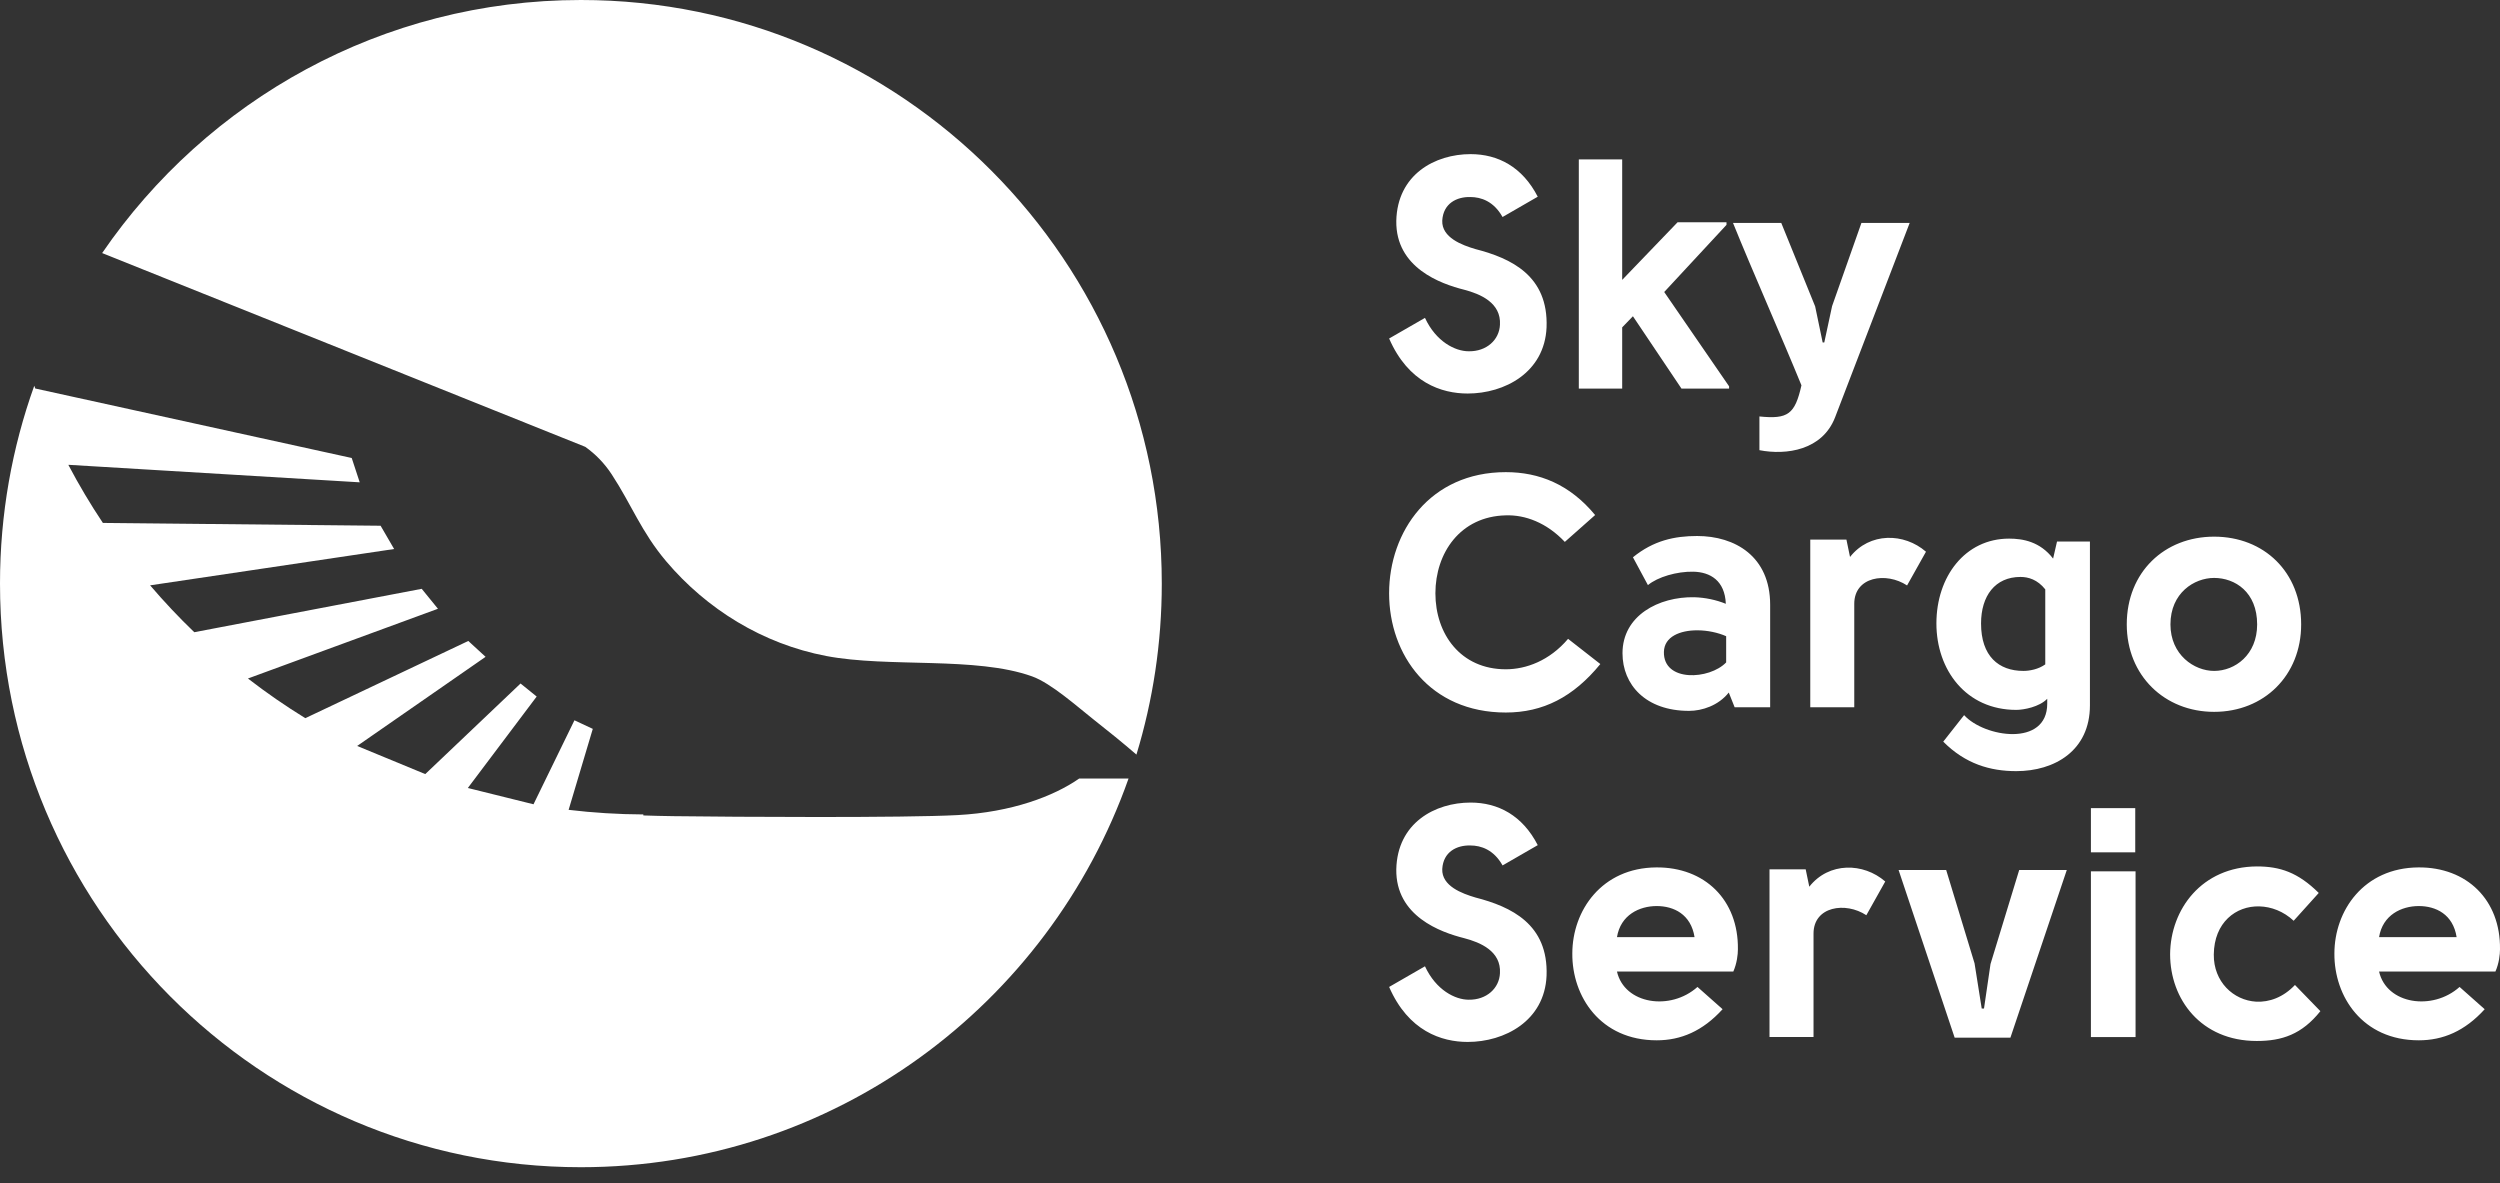
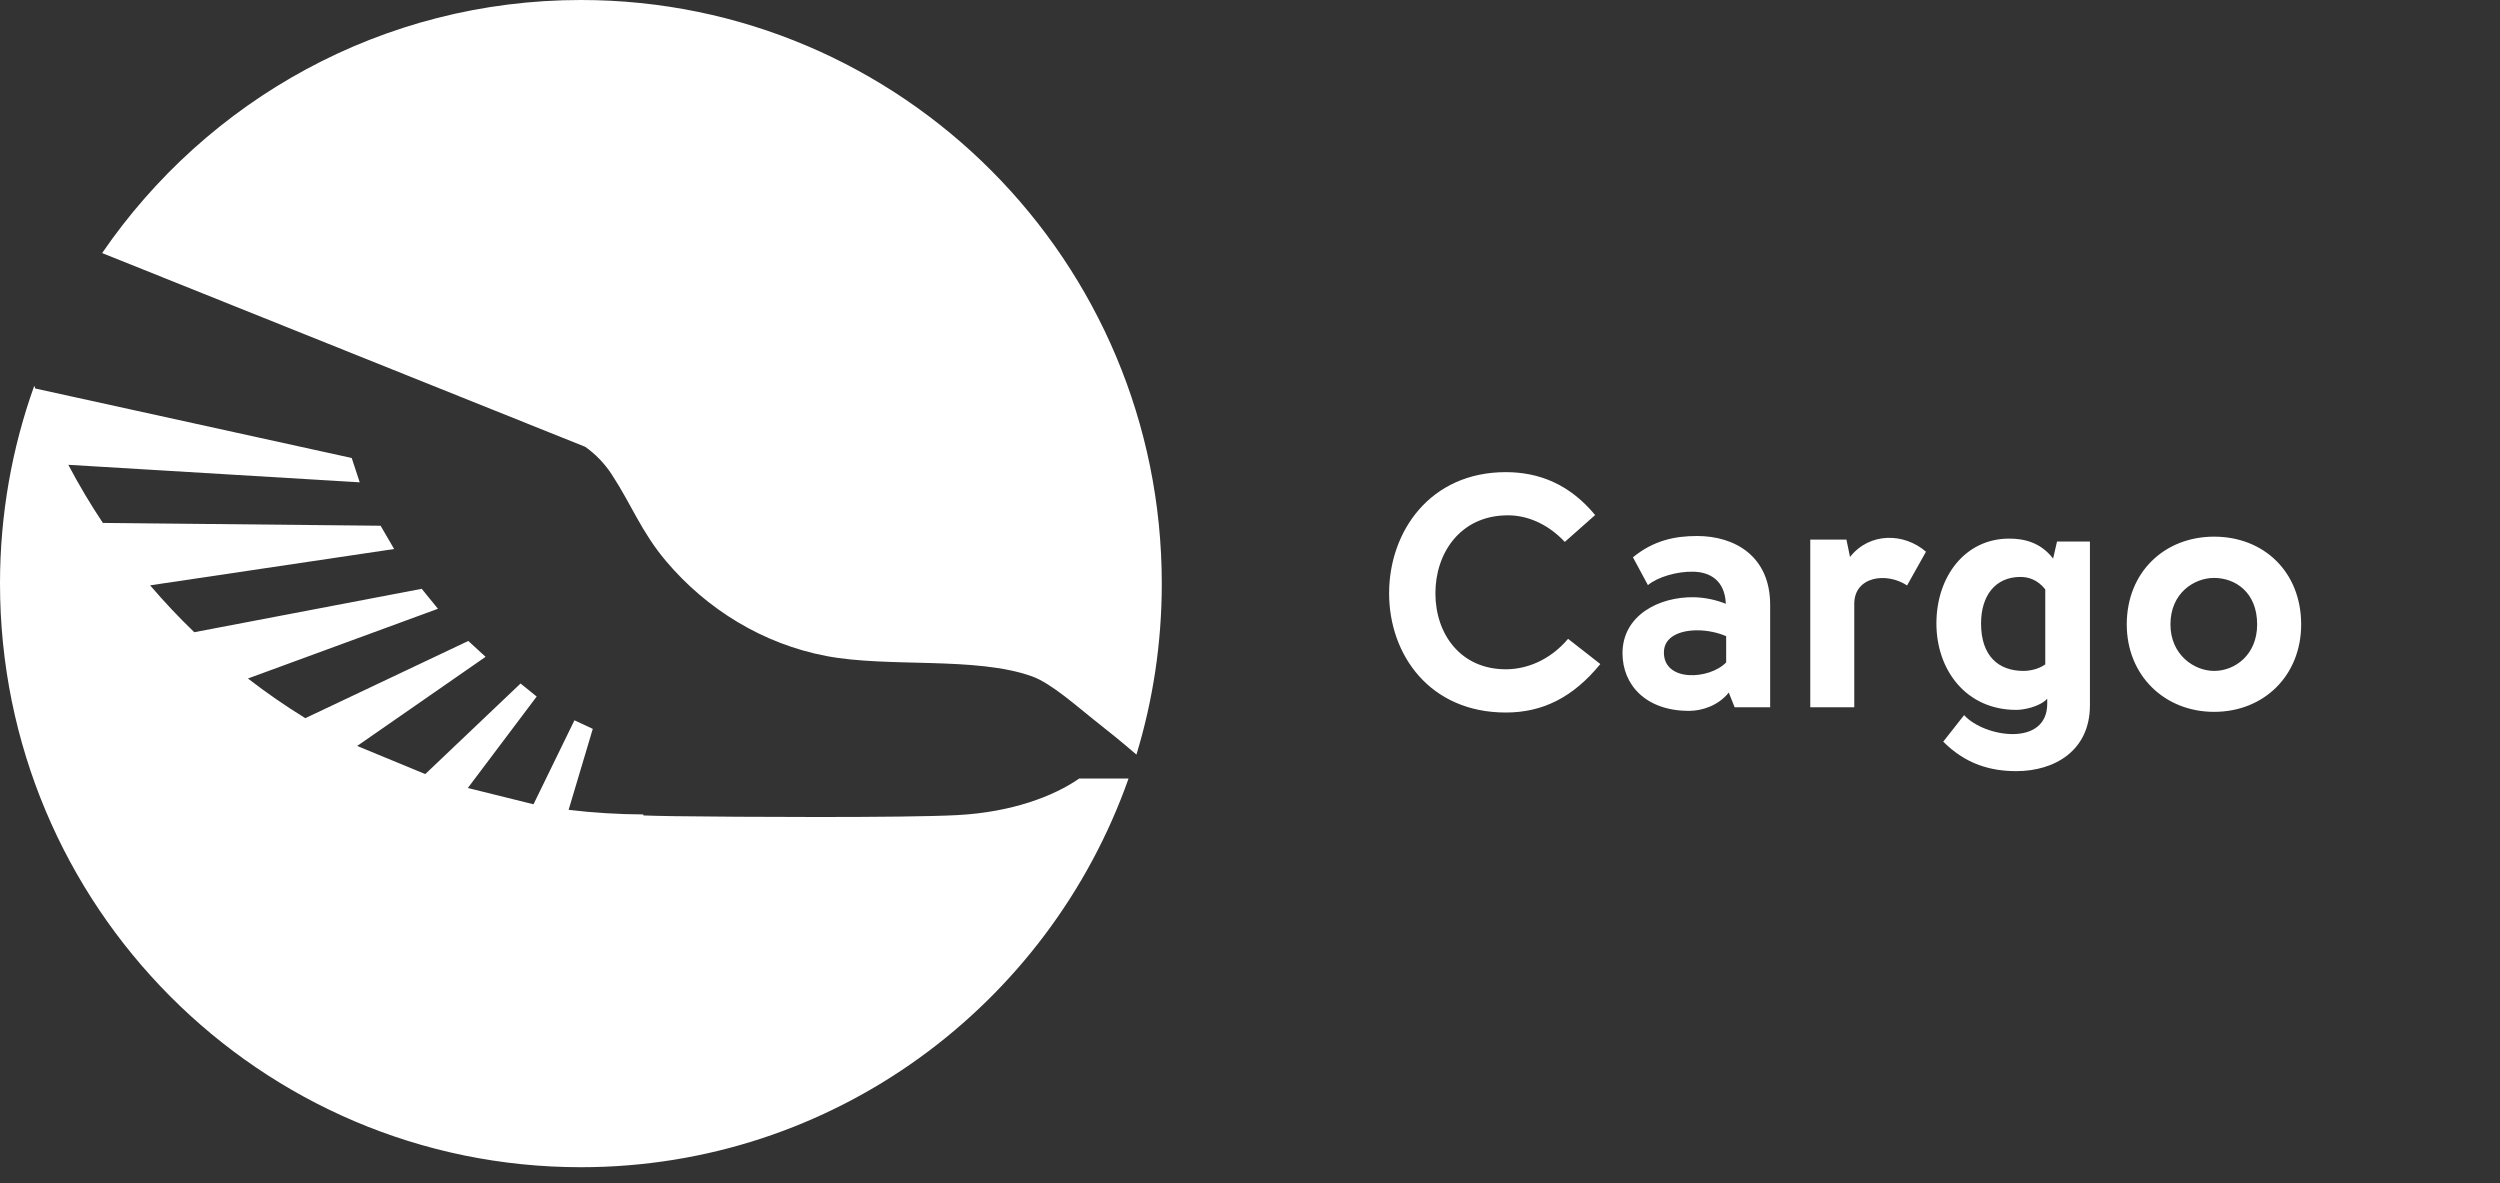
<svg xmlns="http://www.w3.org/2000/svg" width="112" height="53" viewBox="0 0 112 53" fill="none">
  <rect x="0" y="0" width="112" height="53" fill="#333333" stroke="none" />
  <path fill-rule="evenodd" clip-rule="evenodd" d="M26.024 0C40.397 0 52.048 11.706 52.048 26.145C52.048 28.811 51.65 31.383 50.912 33.806C50.317 33.29 49.627 32.733 48.995 32.236C48.26 31.657 47.09 30.607 46.238 30.302C43.722 29.398 39.812 29.921 37.017 29.389C34.166 28.846 31.658 27.288 29.848 25.15C28.73 23.828 28.292 22.605 27.402 21.248C27.067 20.738 26.667 20.337 26.219 20.018L4.576 11.337C9.268 4.49 17.124 0 26.024 0V0ZM50.559 34.878C46.981 45.023 37.348 52.291 26.024 52.291C11.651 52.291 0 40.585 0 26.145C0 23.034 0.542 20.05 1.535 17.282L1.58 17.405L15.757 20.518L16.115 21.608L3.112 20.826H3.062C3.534 21.721 4.05 22.59 4.609 23.427L17.051 23.553L17.657 24.596L6.725 26.223C7.351 26.956 8.011 27.657 8.704 28.323L18.893 26.379L19.62 27.273L11.108 30.397C11.931 31.034 12.789 31.627 13.678 32.174L20.98 28.715L21.754 29.426L16.001 33.419L19.052 34.679L23.321 30.621L24.043 31.205L20.959 35.302L23.901 36.032L25.735 32.269L26.557 32.653L25.474 36.281C26.573 36.412 27.691 36.482 28.823 36.487V36.532C29.244 36.546 29.696 36.558 30.174 36.564C32.991 36.601 40.48 36.645 42.9 36.516C45.32 36.387 47.211 35.672 48.348 34.878H50.558L50.559 34.878Z" fill="white" />
-   <path d="M106.582 41.985C106.742 40.987 107.59 40.591 108.363 40.591C109.123 40.591 109.897 40.958 110.057 41.985H106.582H106.582ZM110.189 44.215C108.977 45.3 106.918 44.992 106.582 43.525H111.795C111.956 43.159 112 42.763 112 42.528C112.029 40.312 110.51 38.845 108.349 38.86C105.895 38.875 104.581 40.797 104.581 42.718C104.567 44.64 105.837 46.606 108.364 46.606C109.444 46.606 110.423 46.196 111.314 45.213L110.189 44.215L110.189 44.215ZM103.88 40.004C102.946 39.08 102.143 38.816 101.106 38.816C98.638 38.831 97.236 40.738 97.221 42.748C97.221 44.758 98.594 46.636 101.106 46.636C102.23 46.636 103.121 46.342 103.953 45.3L102.814 44.127C102.288 44.684 101.661 44.904 101.077 44.875C100.054 44.816 99.164 43.98 99.178 42.762C99.192 41.325 100.171 40.576 101.223 40.606C101.748 40.62 102.303 40.826 102.756 41.251L103.88 40.004H103.88ZM93.673 39.036V46.46H95.673V39.036H93.673ZM95.659 38.185V36.205H93.673V38.185H95.659ZM88.781 45.183L88.46 43.158L87.189 38.977H85.057L87.569 46.489H90.066L92.592 38.977H90.46L89.175 43.188L88.883 45.183H88.781ZM79.274 38.947V46.459H81.246V41.823C81.246 40.606 82.677 40.385 83.612 41.002L84.459 39.491C83.48 38.64 81.932 38.61 81.056 39.725L80.895 38.947H79.274ZM72.44 41.985C72.601 40.987 73.448 40.591 74.222 40.591C74.981 40.591 75.755 40.958 75.916 41.985H72.44H72.44ZM76.047 44.215C74.835 45.3 72.776 44.992 72.44 43.525H77.653C77.814 43.158 77.858 42.762 77.858 42.528C77.887 40.312 76.368 38.845 74.207 38.86C71.754 38.874 70.44 40.797 70.44 42.718C70.425 44.64 71.696 46.606 74.222 46.606C75.302 46.606 76.281 46.195 77.172 45.212L76.047 44.215L76.047 44.215ZM68.891 37.862C68.205 36.527 67.11 35.955 65.883 35.955C64.291 35.955 62.598 36.864 62.554 38.947C62.525 41.045 64.54 41.765 65.592 42.029C66.322 42.219 67.256 42.615 67.198 43.598C67.169 44.273 66.599 44.801 65.796 44.787C65.197 44.787 64.335 44.361 63.839 43.29L62.233 44.215C63.094 46.195 64.584 46.679 65.752 46.679C67.402 46.679 69.198 45.74 69.286 43.716C69.374 41.398 67.694 40.62 66.103 40.209C65.504 40.033 64.584 39.696 64.613 38.933C64.657 38.155 65.27 37.862 65.869 37.877C66.351 37.877 66.92 38.067 67.315 38.771L68.892 37.862L68.891 37.862Z" fill="white" />
  <path d="M103.092 27.974C103.092 25.627 101.427 24.042 99.192 24.042C96.973 24.042 95.279 25.627 95.279 27.974C95.279 30.263 96.973 31.891 99.192 31.891C101.427 31.891 103.092 30.263 103.092 27.974V27.974ZM97.236 27.974C97.236 26.565 98.302 25.891 99.192 25.891C100.127 25.891 101.12 26.521 101.12 27.974C101.12 29.338 100.127 30.057 99.192 30.057C98.302 30.057 97.236 29.338 97.236 27.974V27.974ZM91.628 29.764C91.322 29.984 90.927 30.057 90.65 30.057C89.54 30.057 88.751 29.397 88.751 27.93C88.751 26.698 89.379 25.847 90.518 25.847C90.869 25.847 91.278 25.964 91.628 26.404V29.764V29.764ZM91.716 31.524C91.716 33.476 88.897 33.036 87.992 32.038L87.057 33.226C88.05 34.224 89.16 34.547 90.329 34.547C92.037 34.547 93.629 33.637 93.629 31.598V24.262H92.154L91.979 25.025C91.394 24.262 90.621 24.13 90.007 24.13C88.036 24.13 86.751 25.832 86.751 27.93C86.751 30.014 88.08 31.803 90.329 31.803C90.664 31.803 91.365 31.671 91.716 31.305V31.524V31.524ZM81.1 24.174V31.686H83.071V27.05C83.071 25.832 84.502 25.612 85.437 26.228L86.284 24.717C85.305 23.866 83.757 23.837 82.881 24.952L82.72 24.174H81.1ZM79.303 31.686V27.094C79.303 24.923 77.726 24.013 76.032 24.013C75.01 24.013 74.076 24.218 73.156 24.966L73.827 26.213C74.265 25.847 75.127 25.597 75.857 25.612C76.617 25.627 77.274 26.008 77.317 27.05C76.879 26.874 76.398 26.771 75.901 26.756C74.309 26.727 72.688 27.578 72.688 29.265C72.688 30.674 73.725 31.847 75.667 31.847C76.251 31.847 76.982 31.613 77.449 31.026L77.712 31.686H79.303H79.303ZM74.543 29.206C74.557 28.517 75.273 28.238 76.032 28.238C76.499 28.238 76.967 28.341 77.332 28.502V29.676C76.587 30.453 74.514 30.571 74.543 29.206ZM71.462 23.074C70.322 21.695 68.95 21.152 67.46 21.152C64.058 21.152 62.232 23.822 62.232 26.58C62.232 29.338 64.058 31.921 67.46 31.921C69.125 31.921 70.483 31.231 71.695 29.749L70.25 28.62C69.417 29.602 68.366 29.984 67.46 29.984C65.43 29.984 64.306 28.399 64.306 26.58C64.306 24.776 65.416 23.133 67.46 23.088C68.322 23.059 69.286 23.411 70.104 24.277L71.462 23.074V23.074Z" fill="white" />
-   <path d="M81.655 15.341L81.319 13.727L79.8 9.986H77.638C78.529 12.187 79.8 15.048 80.705 17.263C80.413 18.554 80.106 18.789 78.822 18.657V20.168C80.034 20.403 81.64 20.168 82.21 18.701L85.554 9.986H83.392L82.078 13.713L81.728 15.341H81.655V15.341ZM68.891 8.813C68.205 7.478 67.11 6.905 65.883 6.905C64.291 6.905 62.598 7.815 62.554 9.898C62.525 11.996 64.54 12.715 65.592 12.979C66.322 13.17 67.256 13.566 67.198 14.549C67.169 15.224 66.599 15.752 65.796 15.737C65.197 15.737 64.335 15.312 63.839 14.241L62.233 15.165C63.094 17.146 64.584 17.63 65.752 17.63C67.402 17.63 69.198 16.691 69.286 14.666C69.373 12.348 67.694 11.571 66.103 11.16C65.504 10.984 64.584 10.646 64.613 9.883C64.657 9.106 65.27 8.813 65.869 8.827C66.351 8.827 66.92 9.018 67.314 9.722L68.892 8.812L68.891 8.813ZM77.463 17.307L74.557 13.082L77.347 10.074V9.957H75.156L72.674 12.539V7.14H70.731V17.41H72.674V14.666L73.155 14.168L75.331 17.41H77.463V17.307H77.463Z" fill="white" />
</svg>